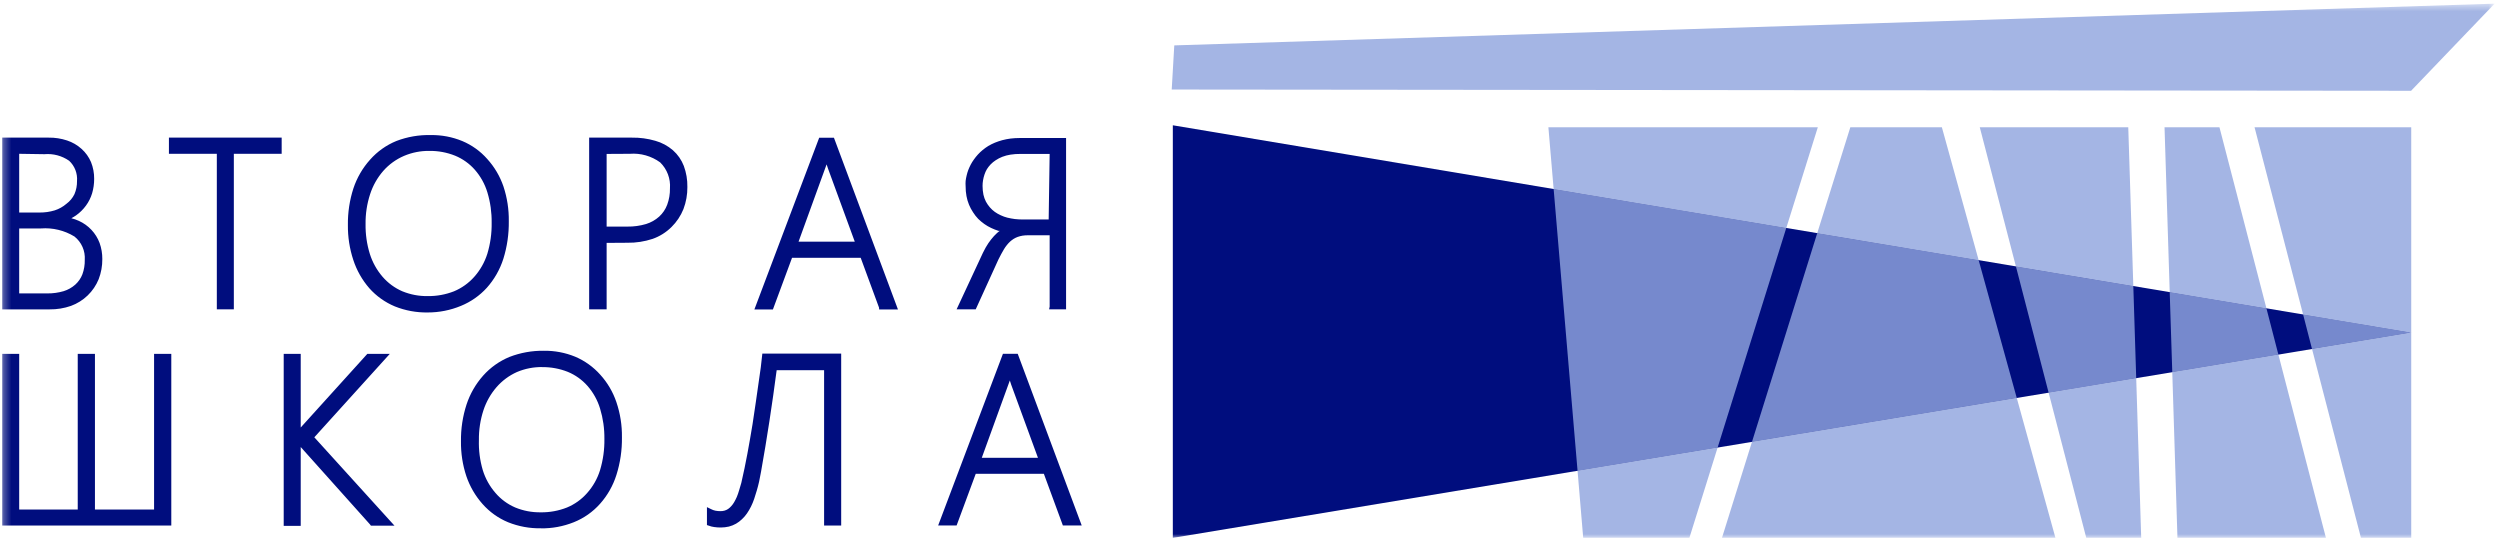
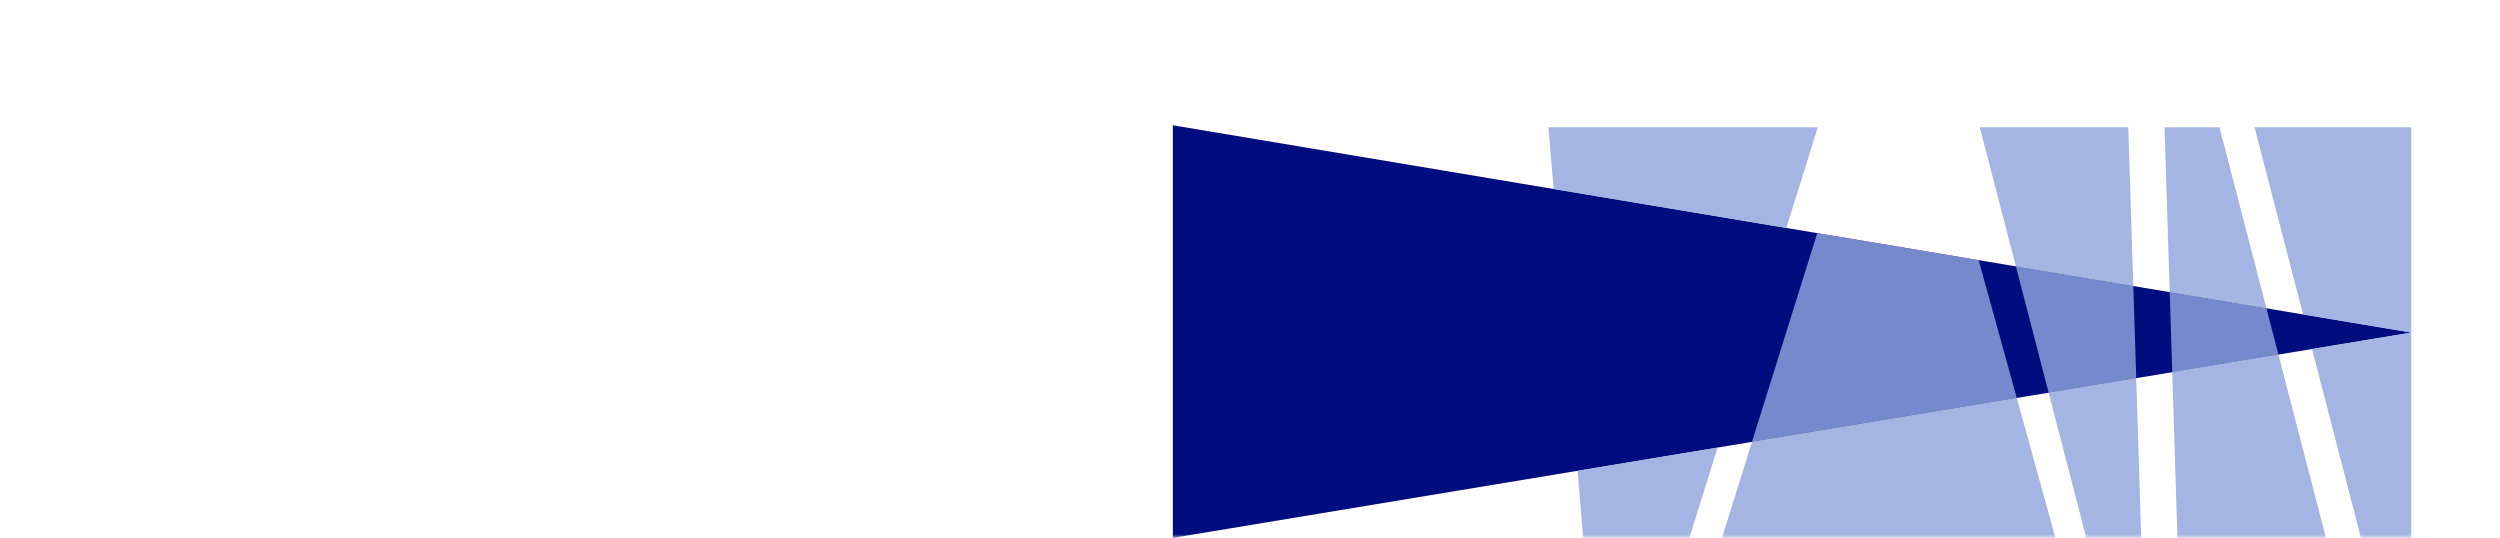
<svg xmlns="http://www.w3.org/2000/svg" width="330" height="71" viewBox="0 0 330 71" fill="none">
  <mask id="mask0_861_1908" style="mask-type:luminance" maskUnits="userSpaceOnUse" x="0" y="0" width="330" height="71">
    <path d="M329.288 0.484H0.288V71H329.288V0.484Z" fill="white" />
  </mask>
  <g mask="url(#mask0_861_1908)">
-     <path fill-rule="evenodd" clip-rule="evenodd" d="M154.667 11.819L155.005 5.991L329.288 0.484L318.264 11.984L154.667 11.819Z" fill="#90A5DE" fill-opacity="0.82" />
-     <path d="M0.288 40.456V18.167H6.419C7.244 18.155 8.065 18.281 8.847 18.54C9.561 18.773 10.217 19.155 10.773 19.659C11.307 20.14 11.73 20.732 12.013 21.393C12.297 22.102 12.438 22.859 12.429 23.622C12.43 24.262 12.34 24.899 12.16 25.513C11.982 26.098 11.707 26.65 11.345 27.143C10.983 27.638 10.544 28.072 10.044 28.427C9.845 28.566 9.637 28.687 9.42 28.808C9.76 28.891 10.091 29.008 10.408 29.155C11.036 29.437 11.601 29.841 12.071 30.342C12.542 30.844 12.908 31.434 13.149 32.078C13.391 32.757 13.511 33.473 13.505 34.194C13.513 35.101 13.352 36.001 13.027 36.848C12.698 37.659 12.202 38.392 11.571 39C10.941 39.608 10.19 40.077 9.368 40.378C8.462 40.694 7.508 40.849 6.549 40.837H0.288V40.456ZM2.534 20.301V28.054H5.231C5.906 28.06 6.579 27.964 7.226 27.768C7.793 27.585 8.318 27.29 8.769 26.901C9.219 26.57 9.582 26.135 9.827 25.634C10.061 25.087 10.177 24.495 10.166 23.9C10.206 23.404 10.133 22.905 9.953 22.44C9.773 21.976 9.49 21.559 9.125 21.22C8.173 20.559 7.019 20.252 5.864 20.353L2.534 20.301ZM2.534 30.153V38.73H6.237C6.967 38.739 7.695 38.64 8.396 38.435C8.967 38.26 9.494 37.964 9.94 37.568C10.355 37.194 10.676 36.727 10.877 36.206C11.098 35.598 11.204 34.954 11.189 34.307C11.23 33.72 11.128 33.133 10.89 32.595C10.653 32.057 10.288 31.585 9.827 31.219C8.506 30.412 6.966 30.039 5.422 30.153H2.534ZM30.867 20.301V40.828H28.621V20.301H22.298V18.167H37.18V20.301H30.867ZM56.459 41.245C54.975 41.27 53.501 40.999 52.123 40.447C50.832 39.91 49.679 39.089 48.749 38.045C47.801 36.953 47.081 35.682 46.633 34.307C46.146 32.824 45.906 31.271 45.922 29.71C45.899 28.066 46.145 26.428 46.651 24.863C47.117 23.461 47.867 22.171 48.854 21.073C49.806 19.997 50.993 19.154 52.323 18.61C53.772 18.055 55.316 17.79 56.867 17.829C58.291 17.808 59.704 18.076 61.021 18.618C62.285 19.148 63.411 19.957 64.317 20.986C65.271 22.038 66 23.275 66.459 24.62C66.945 26.094 67.182 27.638 67.161 29.19C67.185 30.877 66.942 32.557 66.441 34.168C65.988 35.582 65.244 36.885 64.256 37.993C63.309 39.032 62.141 39.847 60.839 40.378C59.451 40.953 57.962 41.248 56.459 41.245ZM56.659 19.919C55.515 19.906 54.381 20.131 53.329 20.578C52.279 21.028 51.342 21.706 50.588 22.564C49.809 23.46 49.219 24.504 48.854 25.634C48.44 26.902 48.238 28.229 48.255 29.563C48.233 30.903 48.423 32.237 48.819 33.518C49.168 34.623 49.737 35.647 50.493 36.527C51.205 37.353 52.094 38.009 53.094 38.444C54.161 38.885 55.306 39.103 56.459 39.085C57.646 39.1 58.824 38.885 59.928 38.452C60.947 38.026 61.857 37.377 62.591 36.553C63.377 35.671 63.968 34.634 64.325 33.509C64.727 32.179 64.92 30.796 64.898 29.407C64.918 28.047 64.728 26.693 64.334 25.392C64.001 24.29 63.436 23.273 62.678 22.408C61.964 21.598 61.074 20.963 60.076 20.552C58.99 20.117 57.828 19.902 56.659 19.919ZM80.075 32.061V40.828H77.768V18.167H83.413C84.458 18.152 85.498 18.292 86.501 18.584C87.358 18.824 88.151 19.251 88.825 19.832C89.465 20.397 89.959 21.108 90.265 21.905C90.591 22.793 90.75 23.734 90.733 24.68C90.745 25.679 90.569 26.67 90.213 27.603C89.856 28.493 89.318 29.299 88.634 29.971C87.931 30.669 87.081 31.203 86.145 31.532C85.074 31.886 83.952 32.059 82.824 32.043L80.075 32.061ZM80.075 20.318V29.91H82.824C83.654 29.921 84.482 29.807 85.278 29.572C85.921 29.375 86.513 29.041 87.013 28.592C87.485 28.16 87.848 27.622 88.071 27.022C88.325 26.331 88.449 25.599 88.435 24.863C88.482 24.232 88.391 23.598 88.168 23.007C87.945 22.415 87.595 21.879 87.143 21.437C85.985 20.593 84.564 20.191 83.136 20.301L80.075 20.318ZM116.031 40.603L113.612 34.029H104.549L102.025 40.846H99.579L108.131 18.185H110.082L118.529 40.846H116.049L116.031 40.603ZM109.301 22.261L109.111 21.697L105.407 31.904H112.831L109.301 22.261ZM138.554 40.473V31.055H135.726C135.474 31.053 135.222 31.07 134.972 31.107C134.757 31.145 134.545 31.2 134.339 31.271C134.151 31.339 133.971 31.426 133.801 31.532C133.636 31.637 133.479 31.756 133.333 31.887C133.18 32.03 133.038 32.184 132.908 32.347C132.768 32.52 132.641 32.702 132.526 32.893L132.162 33.535L131.789 34.255L128.797 40.828H126.273L129.742 33.379L130.098 32.694C130.219 32.477 130.341 32.277 130.462 32.104L130.818 31.618L131.199 31.167L131.581 30.786C131.702 30.671 131.833 30.567 131.971 30.474H131.806C131.475 30.368 131.15 30.241 130.835 30.092C130.517 29.943 130.212 29.766 129.925 29.563C129.639 29.359 129.369 29.133 129.118 28.887C128.864 28.621 128.637 28.331 128.442 28.019C128.235 27.707 128.057 27.376 127.913 27.031C127.759 26.659 127.646 26.273 127.574 25.877C127.496 25.451 127.459 25.018 127.462 24.585C127.445 24.354 127.445 24.122 127.462 23.891C127.49 23.652 127.534 23.414 127.592 23.18C127.648 22.933 127.72 22.689 127.808 22.451C127.903 22.209 128.01 21.971 128.129 21.74C128.254 21.502 128.396 21.273 128.554 21.055C128.714 20.828 128.888 20.611 129.075 20.405C129.274 20.187 129.488 19.984 129.716 19.798C129.95 19.605 130.196 19.428 130.454 19.269C130.732 19.105 131.022 18.96 131.321 18.835C131.638 18.707 131.962 18.597 132.292 18.506C132.654 18.41 133.022 18.338 133.394 18.289C133.788 18.243 134.185 18.22 134.582 18.219H140.722V40.828H138.484L138.554 40.473ZM138.554 20.318H134.712C134.265 20.312 133.818 20.344 133.376 20.413C133.009 20.471 132.648 20.566 132.301 20.7C131.997 20.82 131.707 20.971 131.434 21.151C131.191 21.307 130.967 21.49 130.766 21.697C130.581 21.892 130.415 22.104 130.271 22.33C130.139 22.555 130.031 22.793 129.951 23.041C129.867 23.29 129.803 23.545 129.76 23.804C129.718 24.051 129.697 24.3 129.699 24.55C129.698 24.935 129.736 25.318 129.812 25.695C129.882 26.014 129.993 26.323 130.141 26.614C130.288 26.884 130.462 27.136 130.662 27.369C130.855 27.593 131.073 27.793 131.312 27.967C131.56 28.143 131.824 28.294 132.101 28.418C132.38 28.549 132.67 28.654 132.969 28.73C133.295 28.809 133.625 28.87 133.957 28.913C134.288 28.95 134.621 28.971 134.955 28.973H138.424L138.554 20.318ZM0.288 68.997V46.709H2.534V67.262H10.261V46.709H12.533V67.262H20.338V46.709H22.611V69.37H0.288V68.997ZM48.854 69.24L39.695 59.006V69.413H37.449V46.709H39.695V56.43L48.489 46.709H51.455L41.491 57.723L52.071 69.387H48.958L48.854 69.24ZM71.402 69.734C69.918 69.762 68.443 69.49 67.066 68.936C65.776 68.402 64.625 67.58 63.701 66.534C62.748 65.464 62.02 64.213 61.559 62.857C61.067 61.375 60.827 59.821 60.848 58.26C60.825 56.606 61.074 54.96 61.585 53.386C62.049 51.981 62.796 50.685 63.779 49.579C64.735 48.507 65.921 47.666 67.248 47.116C68.694 46.556 70.234 46.279 71.784 46.301C73.207 46.28 74.621 46.549 75.938 47.09C77.197 47.627 78.322 48.436 79.233 49.458C80.188 50.509 80.914 51.746 81.367 53.091C81.871 54.582 82.118 56.149 82.095 57.723C82.12 59.407 81.874 61.085 81.367 62.692C80.925 64.1 80.189 65.397 79.207 66.499C78.256 67.57 77.069 68.405 75.738 68.936C74.36 69.487 72.886 69.761 71.402 69.743V69.734ZM71.567 48.452C70.42 48.439 69.284 48.663 68.228 49.111C67.202 49.572 66.288 50.249 65.548 51.097C64.773 51.992 64.183 53.033 63.814 54.158C63.4 55.426 63.198 56.753 63.215 58.087C63.174 59.43 63.347 60.77 63.727 62.059C64.069 63.168 64.639 64.193 65.401 65.068C66.11 65.897 67 66.553 68.002 66.985C69.069 67.425 70.214 67.643 71.367 67.627C72.554 67.644 73.733 67.429 74.836 66.993C75.854 66.571 76.762 65.921 77.49 65.094C78.274 64.218 78.86 63.182 79.207 62.059C79.608 60.726 79.802 59.34 79.78 57.948C79.798 56.585 79.605 55.228 79.207 53.924C78.872 52.824 78.308 51.807 77.551 50.941C76.837 50.131 75.947 49.496 74.949 49.085C73.868 48.656 72.713 48.444 71.549 48.46L71.567 48.452ZM108.781 68.997V48.868H102.519C101.93 53.36 101.253 57.818 100.455 62.276L100.203 63.568C100.108 63.975 100.013 64.366 99.9 64.739C99.787 65.112 99.674 65.493 99.553 65.849C99.437 66.193 99.298 66.529 99.137 66.855C98.979 67.173 98.799 67.48 98.599 67.774C98.407 68.051 98.186 68.307 97.94 68.537C97.704 68.763 97.442 68.961 97.159 69.127C96.862 69.295 96.544 69.423 96.214 69.508C95.862 69.59 95.501 69.63 95.139 69.63C94.849 69.632 94.559 69.612 94.272 69.569L93.907 69.5L93.317 69.309V66.941L93.855 67.202C94.035 67.298 94.228 67.368 94.428 67.41C94.65 67.453 94.877 67.473 95.104 67.471C95.286 67.475 95.467 67.451 95.642 67.401C95.808 67.354 95.966 67.281 96.11 67.184C96.263 67.077 96.403 66.952 96.526 66.811C96.672 66.652 96.8 66.478 96.908 66.291C97.036 66.069 97.151 65.84 97.255 65.606C97.372 65.323 97.474 65.033 97.558 64.739C97.662 64.426 97.758 64.097 97.853 63.741C98.46 61.139 98.903 58.599 99.336 55.988L99.77 53.074L100.421 48.512L100.629 46.674H111.036V69.37H108.781V68.997ZM140.21 69.118L137.791 62.544H128.797L126.273 69.361H123.836L132.388 46.7H134.339L142.786 69.361H140.297L140.21 69.118ZM133.48 50.785L133.298 50.221L129.595 60.428H137.01L133.48 50.785Z" fill="#000D7E" />
    <path fill-rule="evenodd" clip-rule="evenodd" d="M154.813 16.537L318.281 43.898L154.813 71V16.537Z" fill="#000D7E" />
    <path fill-rule="evenodd" clip-rule="evenodd" d="M204.387 16.797H239.953L235.79 30.092L205.08 24.949L204.387 16.797Z" fill="#90A5DE" fill-opacity="0.82" />
-     <path fill-rule="evenodd" clip-rule="evenodd" d="M205.08 24.949L208.237 62.145L226.727 59.075L235.789 30.091L205.08 24.949Z" fill="#90A5DE" fill-opacity="0.82" />
    <path fill-rule="evenodd" clip-rule="evenodd" d="M208.237 62.145L208.983 71H222.998L226.727 59.075L208.237 62.145Z" fill="#90A5DE" fill-opacity="0.82" />
-     <path fill-rule="evenodd" clip-rule="evenodd" d="M239.874 30.777L244.245 16.797H256.326L261.182 34.341L239.874 30.777Z" fill="#90A5DE" fill-opacity="0.82" />
    <path fill-rule="evenodd" clip-rule="evenodd" d="M239.874 30.777L261.183 34.341L266.213 52.528L231.263 58.321L239.874 30.777Z" fill="#90A5DE" fill-opacity="0.82" />
    <path fill-rule="evenodd" clip-rule="evenodd" d="M231.262 58.321L227.299 71H271.32L266.212 52.527L231.262 58.321Z" fill="#90A5DE" fill-opacity="0.82" />
    <path fill-rule="evenodd" clip-rule="evenodd" d="M261.33 16.797L266.1 35.165L281.598 37.758L280.93 16.797H261.33Z" fill="#90A5DE" fill-opacity="0.82" />
    <path fill-rule="evenodd" clip-rule="evenodd" d="M266.1 35.166L281.598 37.759L281.98 49.917L270.419 51.834L266.1 35.166Z" fill="#90A5DE" fill-opacity="0.82" />
    <path fill-rule="evenodd" clip-rule="evenodd" d="M282.639 71L281.98 49.917L270.42 51.834L275.389 71H282.639Z" fill="#90A5DE" fill-opacity="0.82" />
    <path fill-rule="evenodd" clip-rule="evenodd" d="M286.74 49.128L300.746 46.804L307.025 71H287.424L286.74 49.128Z" fill="#90A5DE" fill-opacity="0.82" />
    <path fill-rule="evenodd" clip-rule="evenodd" d="M300.747 46.804L299.168 40.698L286.402 38.565L286.74 49.128L300.747 46.804Z" fill="#90A5DE" fill-opacity="0.82" />
    <path fill-rule="evenodd" clip-rule="evenodd" d="M299.169 40.698L292.968 16.797H285.718L286.403 38.565L299.169 40.698Z" fill="#90A5DE" fill-opacity="0.82" />
    <path fill-rule="evenodd" clip-rule="evenodd" d="M297.599 16.797H318.282V43.898L304.008 41.505L297.599 16.797Z" fill="#90A5DE" fill-opacity="0.82" />
-     <path fill-rule="evenodd" clip-rule="evenodd" d="M318.283 43.898L304.008 41.504L305.187 46.066L318.283 43.898Z" fill="#90A5DE" fill-opacity="0.82" />
    <path fill-rule="evenodd" clip-rule="evenodd" d="M305.187 46.067L311.648 71H318.283V43.898L305.187 46.067Z" fill="#90A5DE" fill-opacity="0.82" />
  </g>
</svg>